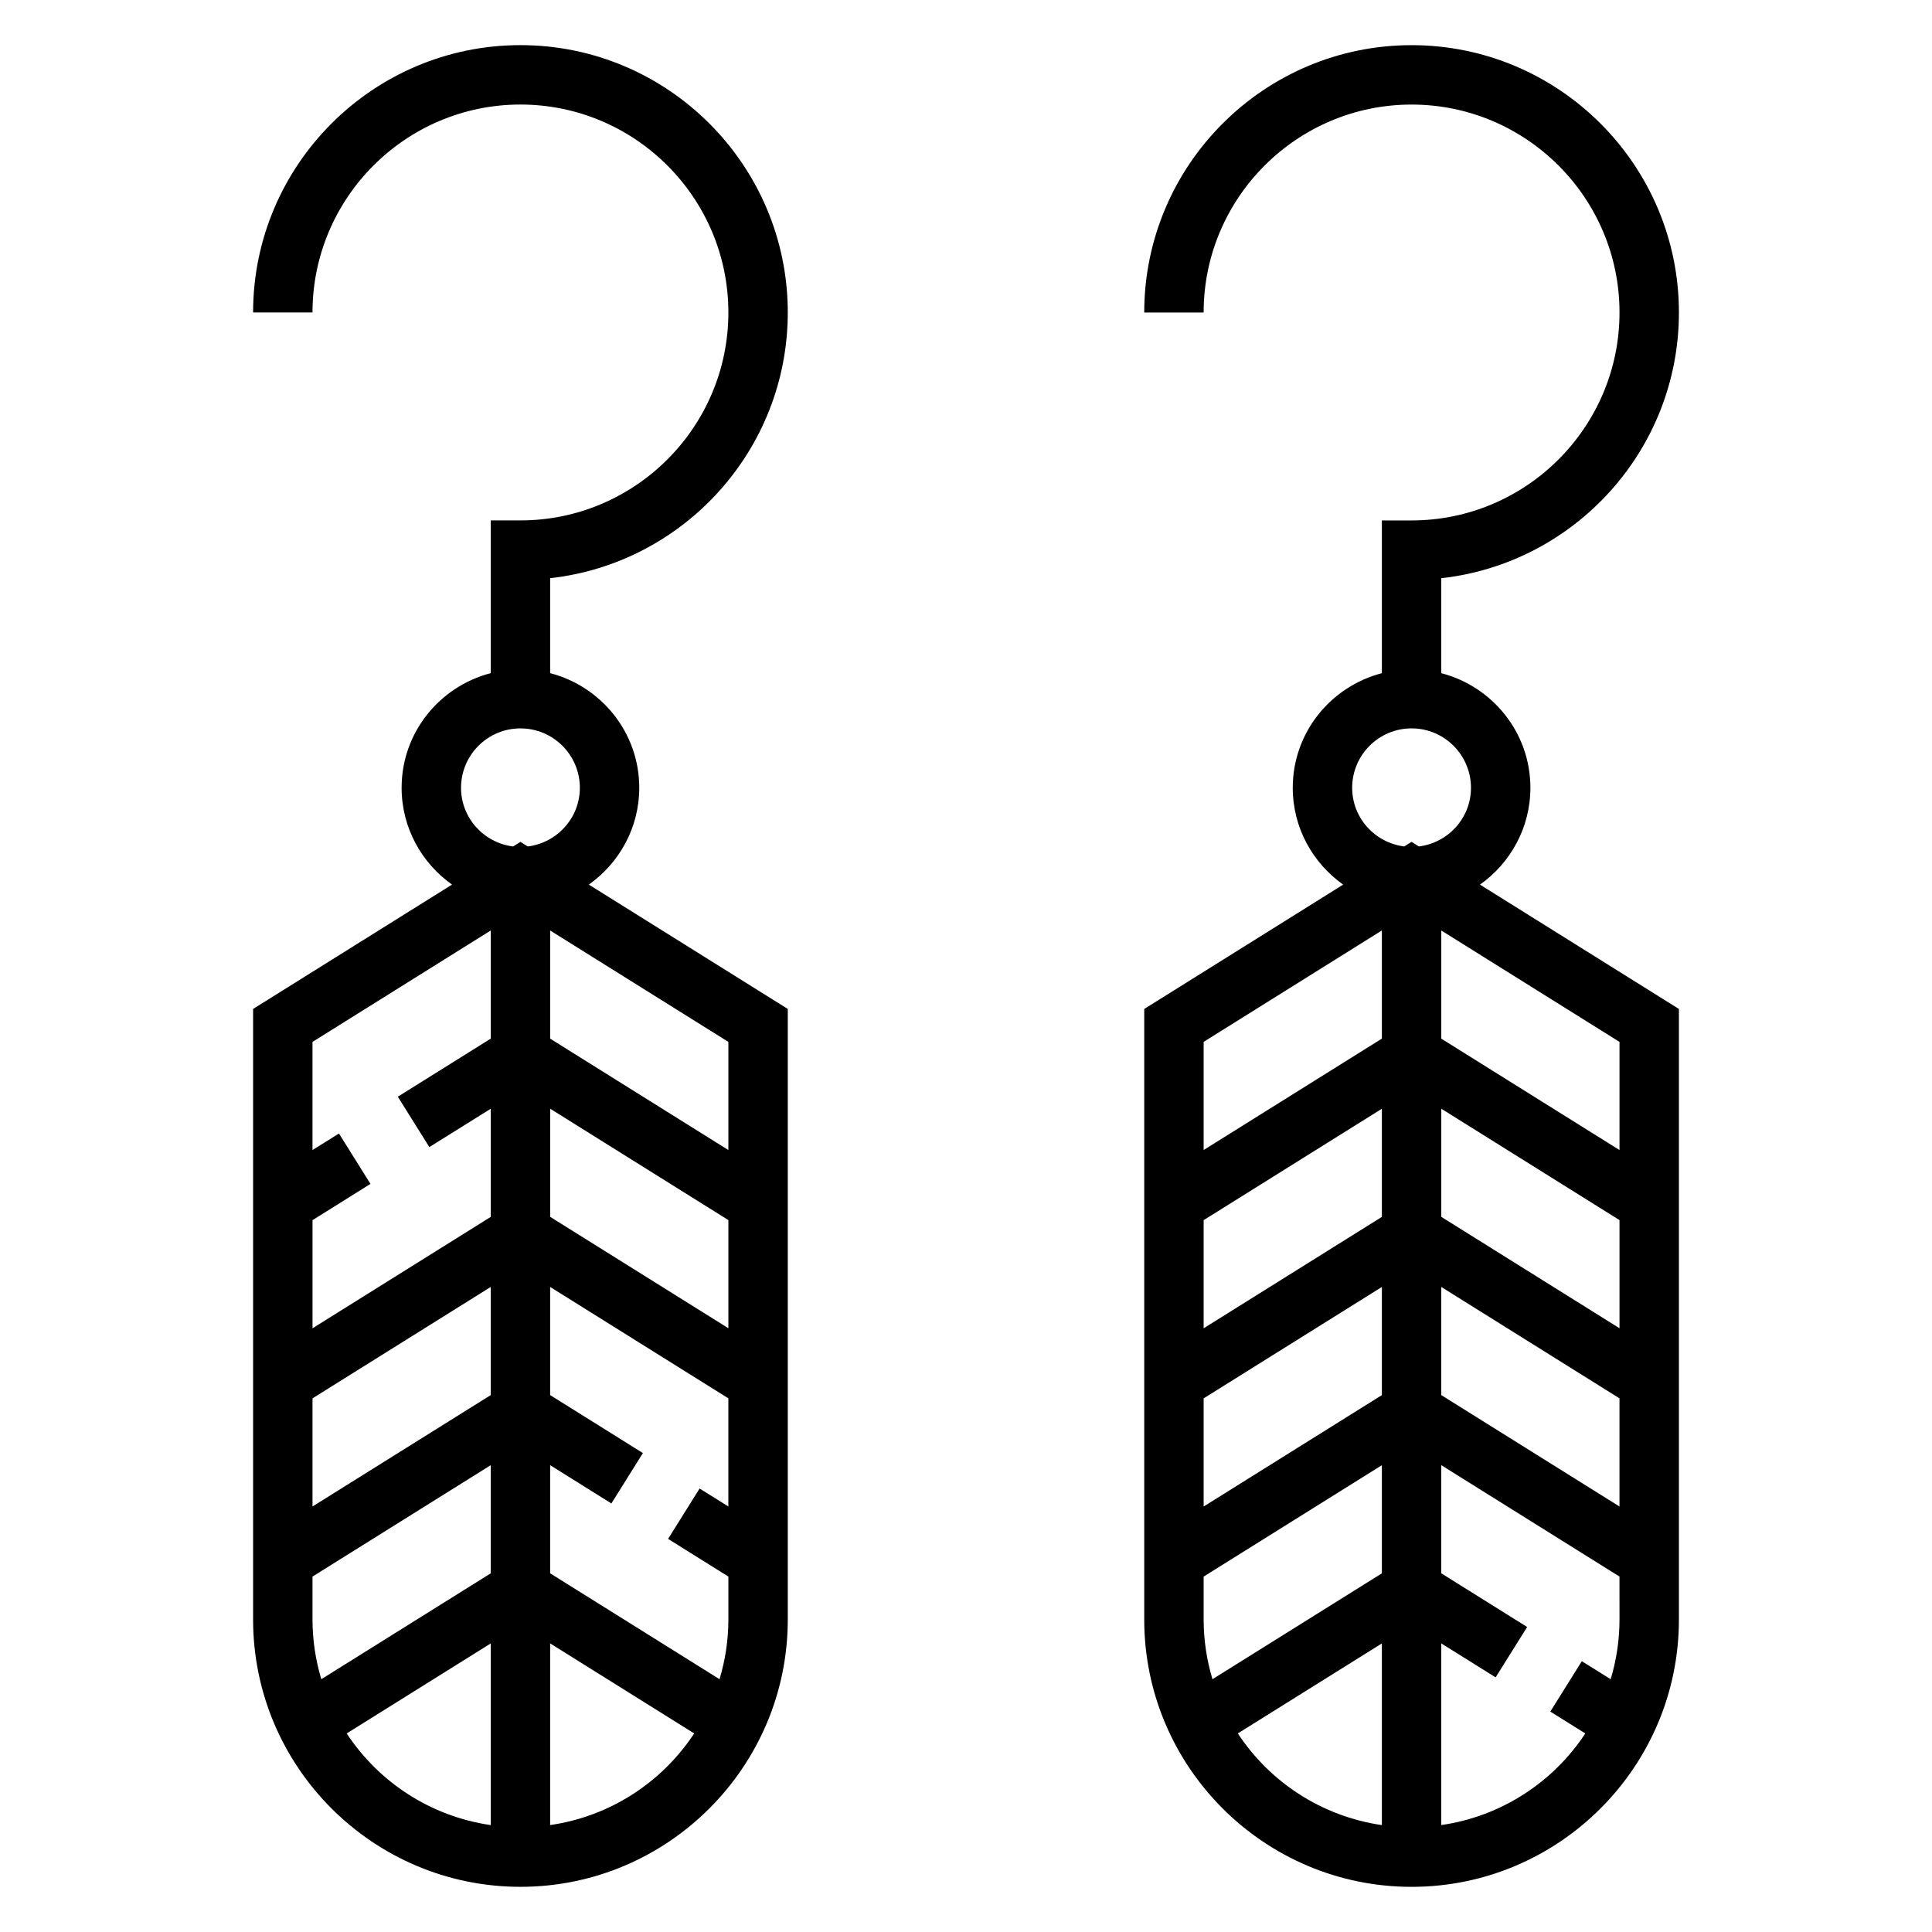
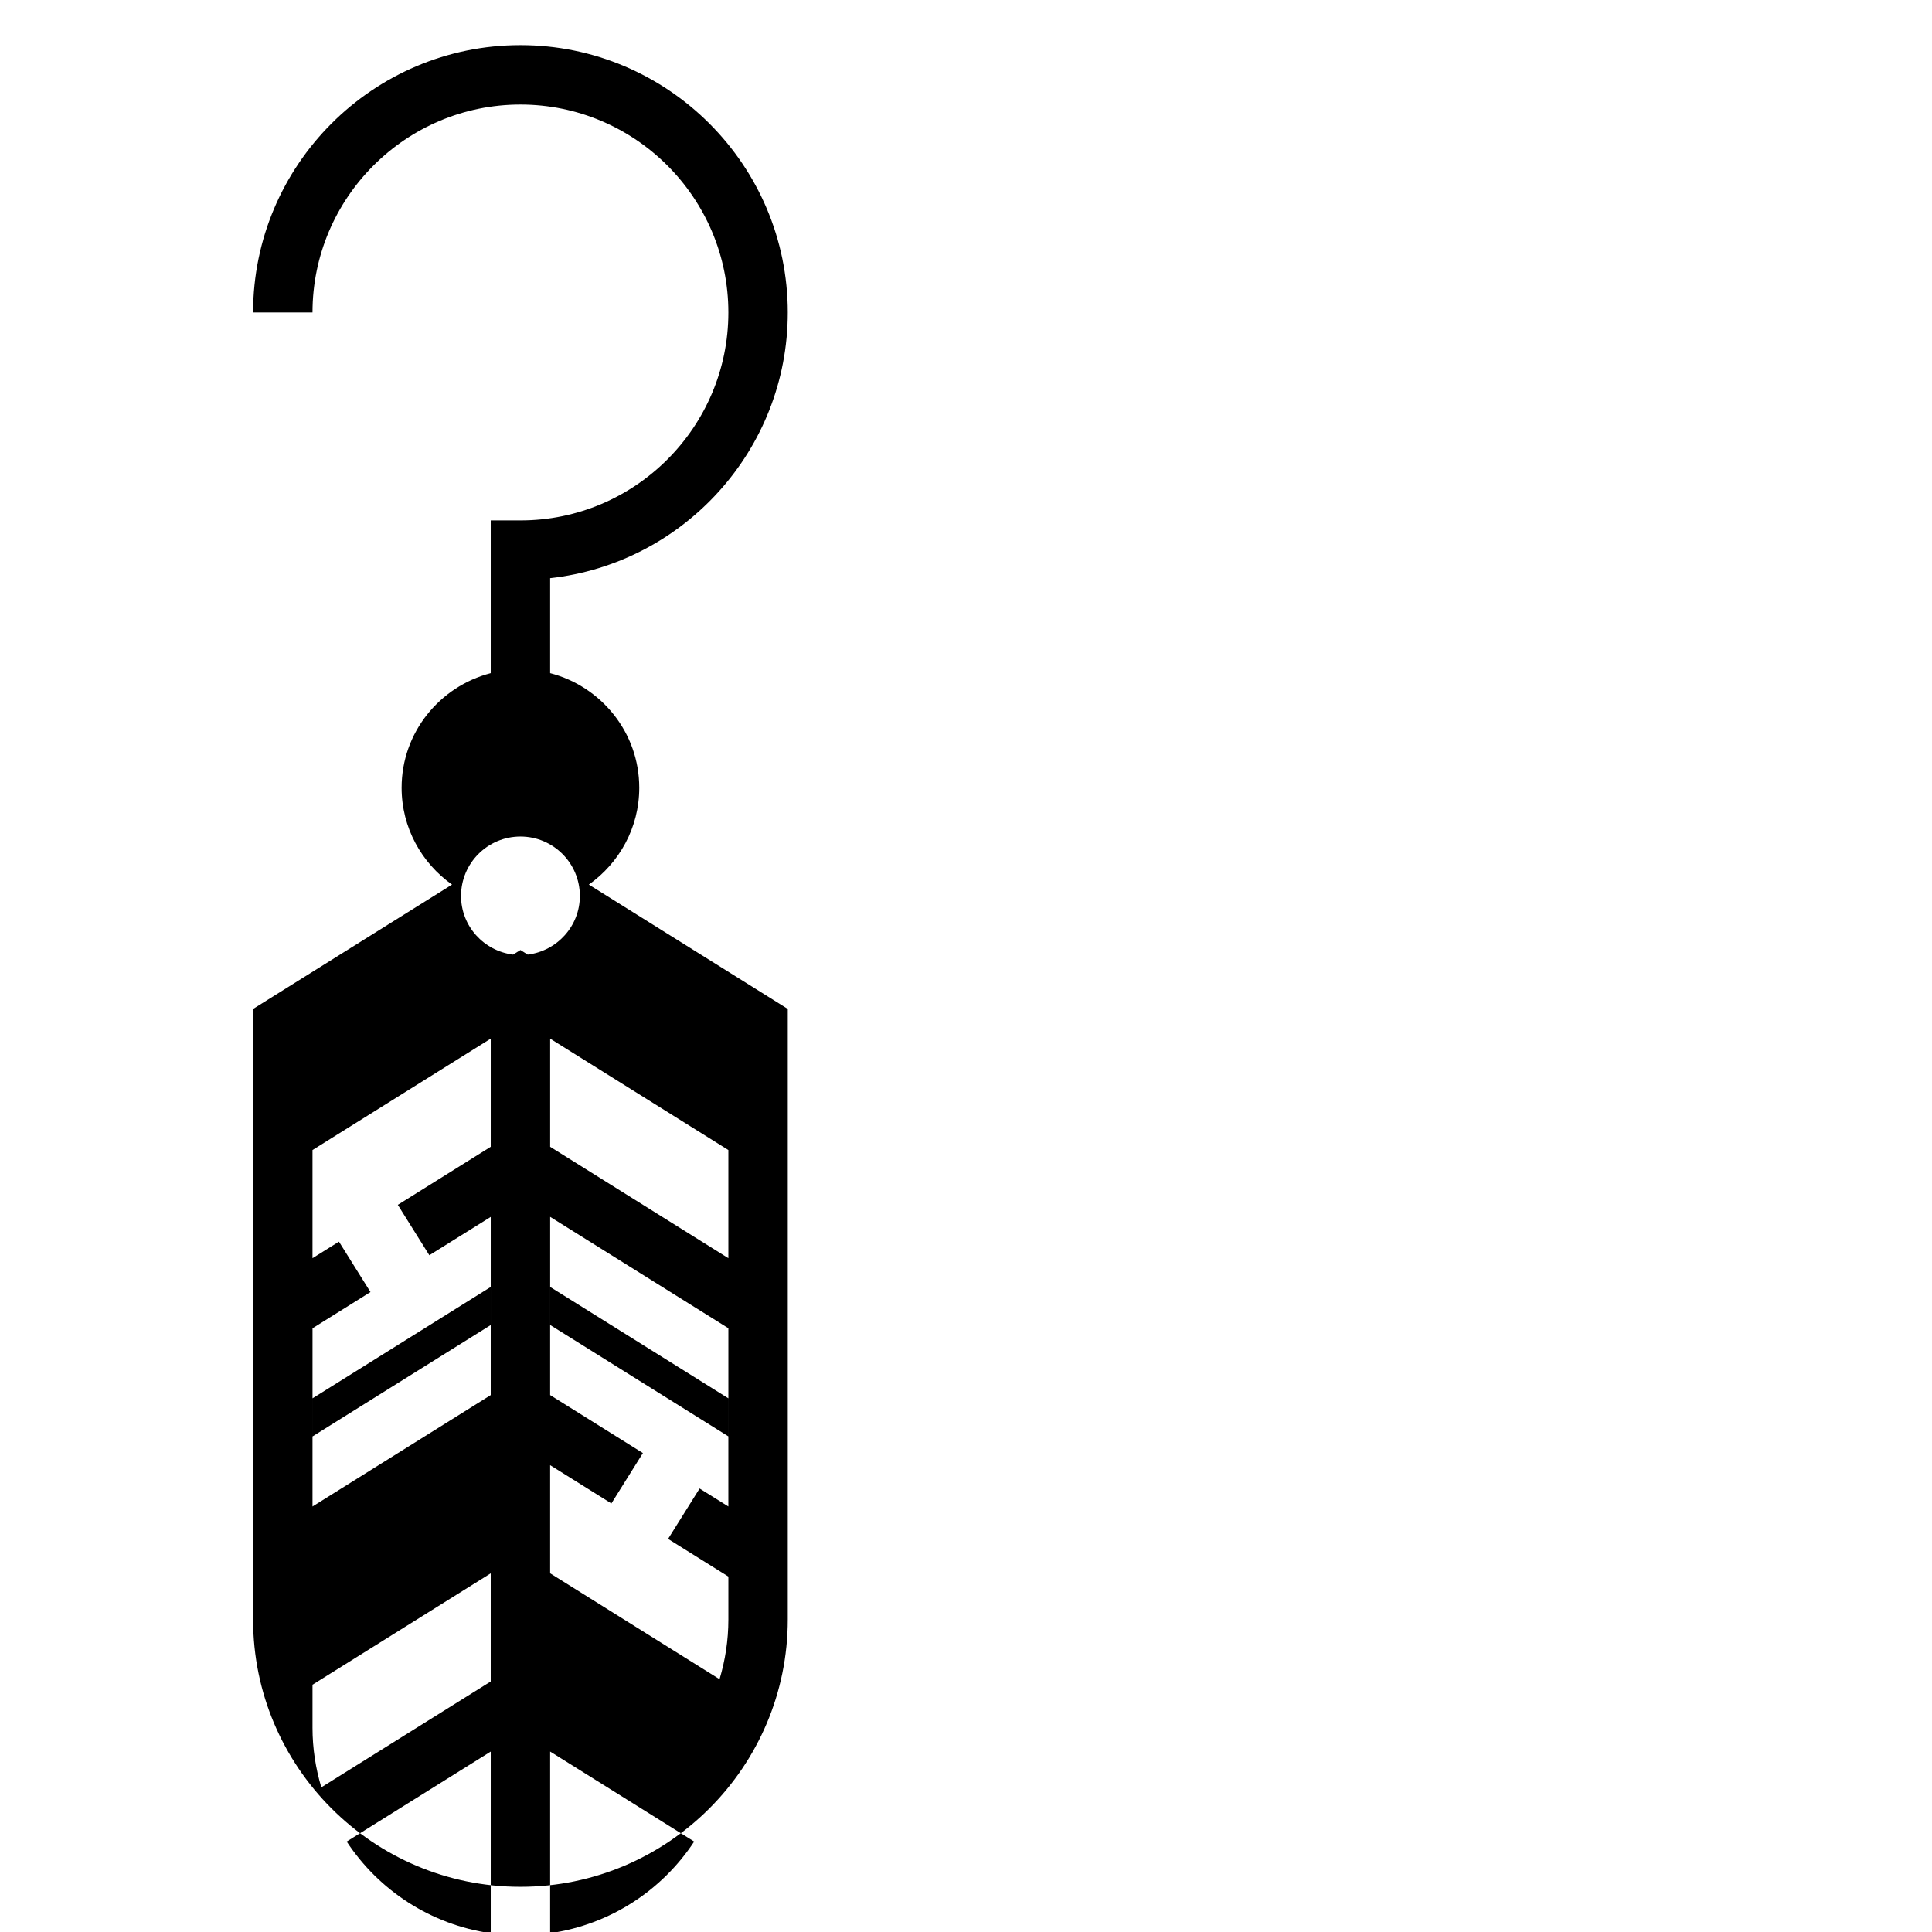
<svg xmlns="http://www.w3.org/2000/svg" fill="#000000" width="800px" height="800px" version="1.1" viewBox="144 144 512 512">
  <g>
-     <path d="m352.77 226.81c0-39.062-31.781-70.848-70.848-70.848-39.07 0-70.848 31.789-70.848 70.848h15.742c0-30.387 24.727-55.105 55.105-55.105 30.379 0 55.105 24.719 55.105 55.105s-24.727 55.105-55.105 55.105h-7.871v40.477c-13.547 3.519-23.617 15.742-23.617 30.371 0 10.605 5.305 19.957 13.359 25.664l-52.719 32.953v161.8c0 39.062 31.781 70.848 70.848 70.848 39.07 0 70.848-31.789 70.848-70.848v-161.8l-52.719-32.953c8.055-5.707 13.359-15.059 13.359-25.664 0-14.625-10.066-26.852-23.617-30.371v-25.168c35.379-3.926 62.977-34.004 62.977-70.414zm-15.742 335v11.375c0 5.504-0.836 10.801-2.34 15.824l-44.895-28.066v-28.66l16.23 10.148 8.352-13.352-24.582-15.367v-28.66l47.23 29.52v28.66l-7.621-4.762-8.352 13.352zm-110.21-47.234 47.23-29.52v28.66l-47.23 29.52zm0 58.609v-11.375l47.23-29.52v28.66l-44.895 28.055c-1.5-5.019-2.336-10.316-2.336-15.82zm110.21-77.188-47.23-29.52v-28.66l47.23 29.52zm-62.977-105.41v28.66l-24.625 15.391 8.352 13.352 16.273-10.16v28.66l-47.23 29.52v-28.66l15.359-9.605-8.352-13.352-7.012 4.379v-28.66zm-38.172 212.79 38.172-23.852v48.145c-15.934-2.305-29.688-11.391-38.172-24.293zm53.914 24.285v-48.145l38.172 23.859c-8.484 12.902-22.238 21.988-38.172 24.285zm47.234-178.89-47.23-29.52v-28.66l47.23 29.52zm-39.359-96c0 8.016-6.047 14.578-13.801 15.547l-1.945-1.211-1.945 1.211c-7.754-0.969-13.797-7.531-13.797-15.547 0-8.684 7.062-15.742 15.742-15.742 8.684 0 15.746 7.059 15.746 15.742z" />
-     <path d="m549.57 352.77c0-14.625-10.066-26.852-23.617-30.371v-25.168c35.375-3.93 62.977-34.008 62.977-70.414 0-39.062-31.781-70.848-70.848-70.848-39.07 0-70.848 31.789-70.848 70.848h15.742c0-30.387 24.727-55.105 55.105-55.105s55.105 24.719 55.105 55.105-24.727 55.105-55.105 55.105h-7.871v40.477c-13.547 3.519-23.617 15.742-23.617 30.371 0 10.605 5.305 19.957 13.359 25.664l-52.719 32.953v161.8c0 39.062 31.781 70.848 70.848 70.848 39.07 0 70.848-31.789 70.848-70.848v-161.8l-52.719-32.953c8.055-5.707 13.359-15.059 13.359-25.664zm-86.59 114.58 47.23-29.52v28.66l-47.23 29.52zm0 47.23 47.23-29.52v28.66l-47.23 29.52zm0 58.609v-11.375l47.23-29.52v28.66l-44.895 28.055c-1.504-5.019-2.336-10.316-2.336-15.82zm62.973-88.129 47.23 29.52v28.66l-47.23-29.52zm47.234 10.941-47.23-29.52v-28.66l47.23 29.52zm-70.848-143.23c0-8.684 7.062-15.742 15.742-15.742 8.684 0 15.742 7.062 15.742 15.742 0 8.016-6.047 14.578-13.801 15.547l-1.941-1.211-1.945 1.211c-7.754-0.969-13.797-7.531-13.797-15.547zm7.871 37.816v28.66l-47.23 29.52v-28.66zm-38.172 212.79 38.172-23.852v48.145c-15.934-2.305-29.688-11.391-38.172-24.293zm53.914 24.285v-48.145l14.406 9.004 8.352-13.352-22.758-14.223v-28.66l47.23 29.52 0.004 11.383c0 5.504-0.836 10.809-2.34 15.824l-7.644-4.777-8.352 13.352 9.273 5.793c-8.484 12.898-22.238 21.984-38.172 24.281zm47.234-178.89-47.23-29.52v-28.66l47.23 29.52z" />
+     <path d="m352.77 226.81c0-39.062-31.781-70.848-70.848-70.848-39.07 0-70.848 31.789-70.848 70.848h15.742c0-30.387 24.727-55.105 55.105-55.105 30.379 0 55.105 24.719 55.105 55.105s-24.727 55.105-55.105 55.105h-7.871v40.477c-13.547 3.519-23.617 15.742-23.617 30.371 0 10.605 5.305 19.957 13.359 25.664l-52.719 32.953v161.8c0 39.062 31.781 70.848 70.848 70.848 39.07 0 70.848-31.789 70.848-70.848v-161.8l-52.719-32.953c8.055-5.707 13.359-15.059 13.359-25.664 0-14.625-10.066-26.852-23.617-30.371v-25.168c35.379-3.926 62.977-34.004 62.977-70.414zm-15.742 335v11.375c0 5.504-0.836 10.801-2.34 15.824l-44.895-28.066v-28.66l16.23 10.148 8.352-13.352-24.582-15.367v-28.66l47.23 29.52v28.66l-7.621-4.762-8.352 13.352zm-110.21-47.234 47.23-29.52v28.66l-47.23 29.52m0 58.609v-11.375l47.23-29.52v28.66l-44.895 28.055c-1.5-5.019-2.336-10.316-2.336-15.82zm110.21-77.188-47.23-29.52v-28.66l47.23 29.52zm-62.977-105.41v28.66l-24.625 15.391 8.352 13.352 16.273-10.16v28.66l-47.23 29.52v-28.66l15.359-9.605-8.352-13.352-7.012 4.379v-28.66zm-38.172 212.79 38.172-23.852v48.145c-15.934-2.305-29.688-11.391-38.172-24.293zm53.914 24.285v-48.145l38.172 23.859c-8.484 12.902-22.238 21.988-38.172 24.285zm47.234-178.89-47.23-29.52v-28.66l47.23 29.52zm-39.359-96c0 8.016-6.047 14.578-13.801 15.547l-1.945-1.211-1.945 1.211c-7.754-0.969-13.797-7.531-13.797-15.547 0-8.684 7.062-15.742 15.742-15.742 8.684 0 15.746 7.059 15.746 15.742z" />
  </g>
</svg>